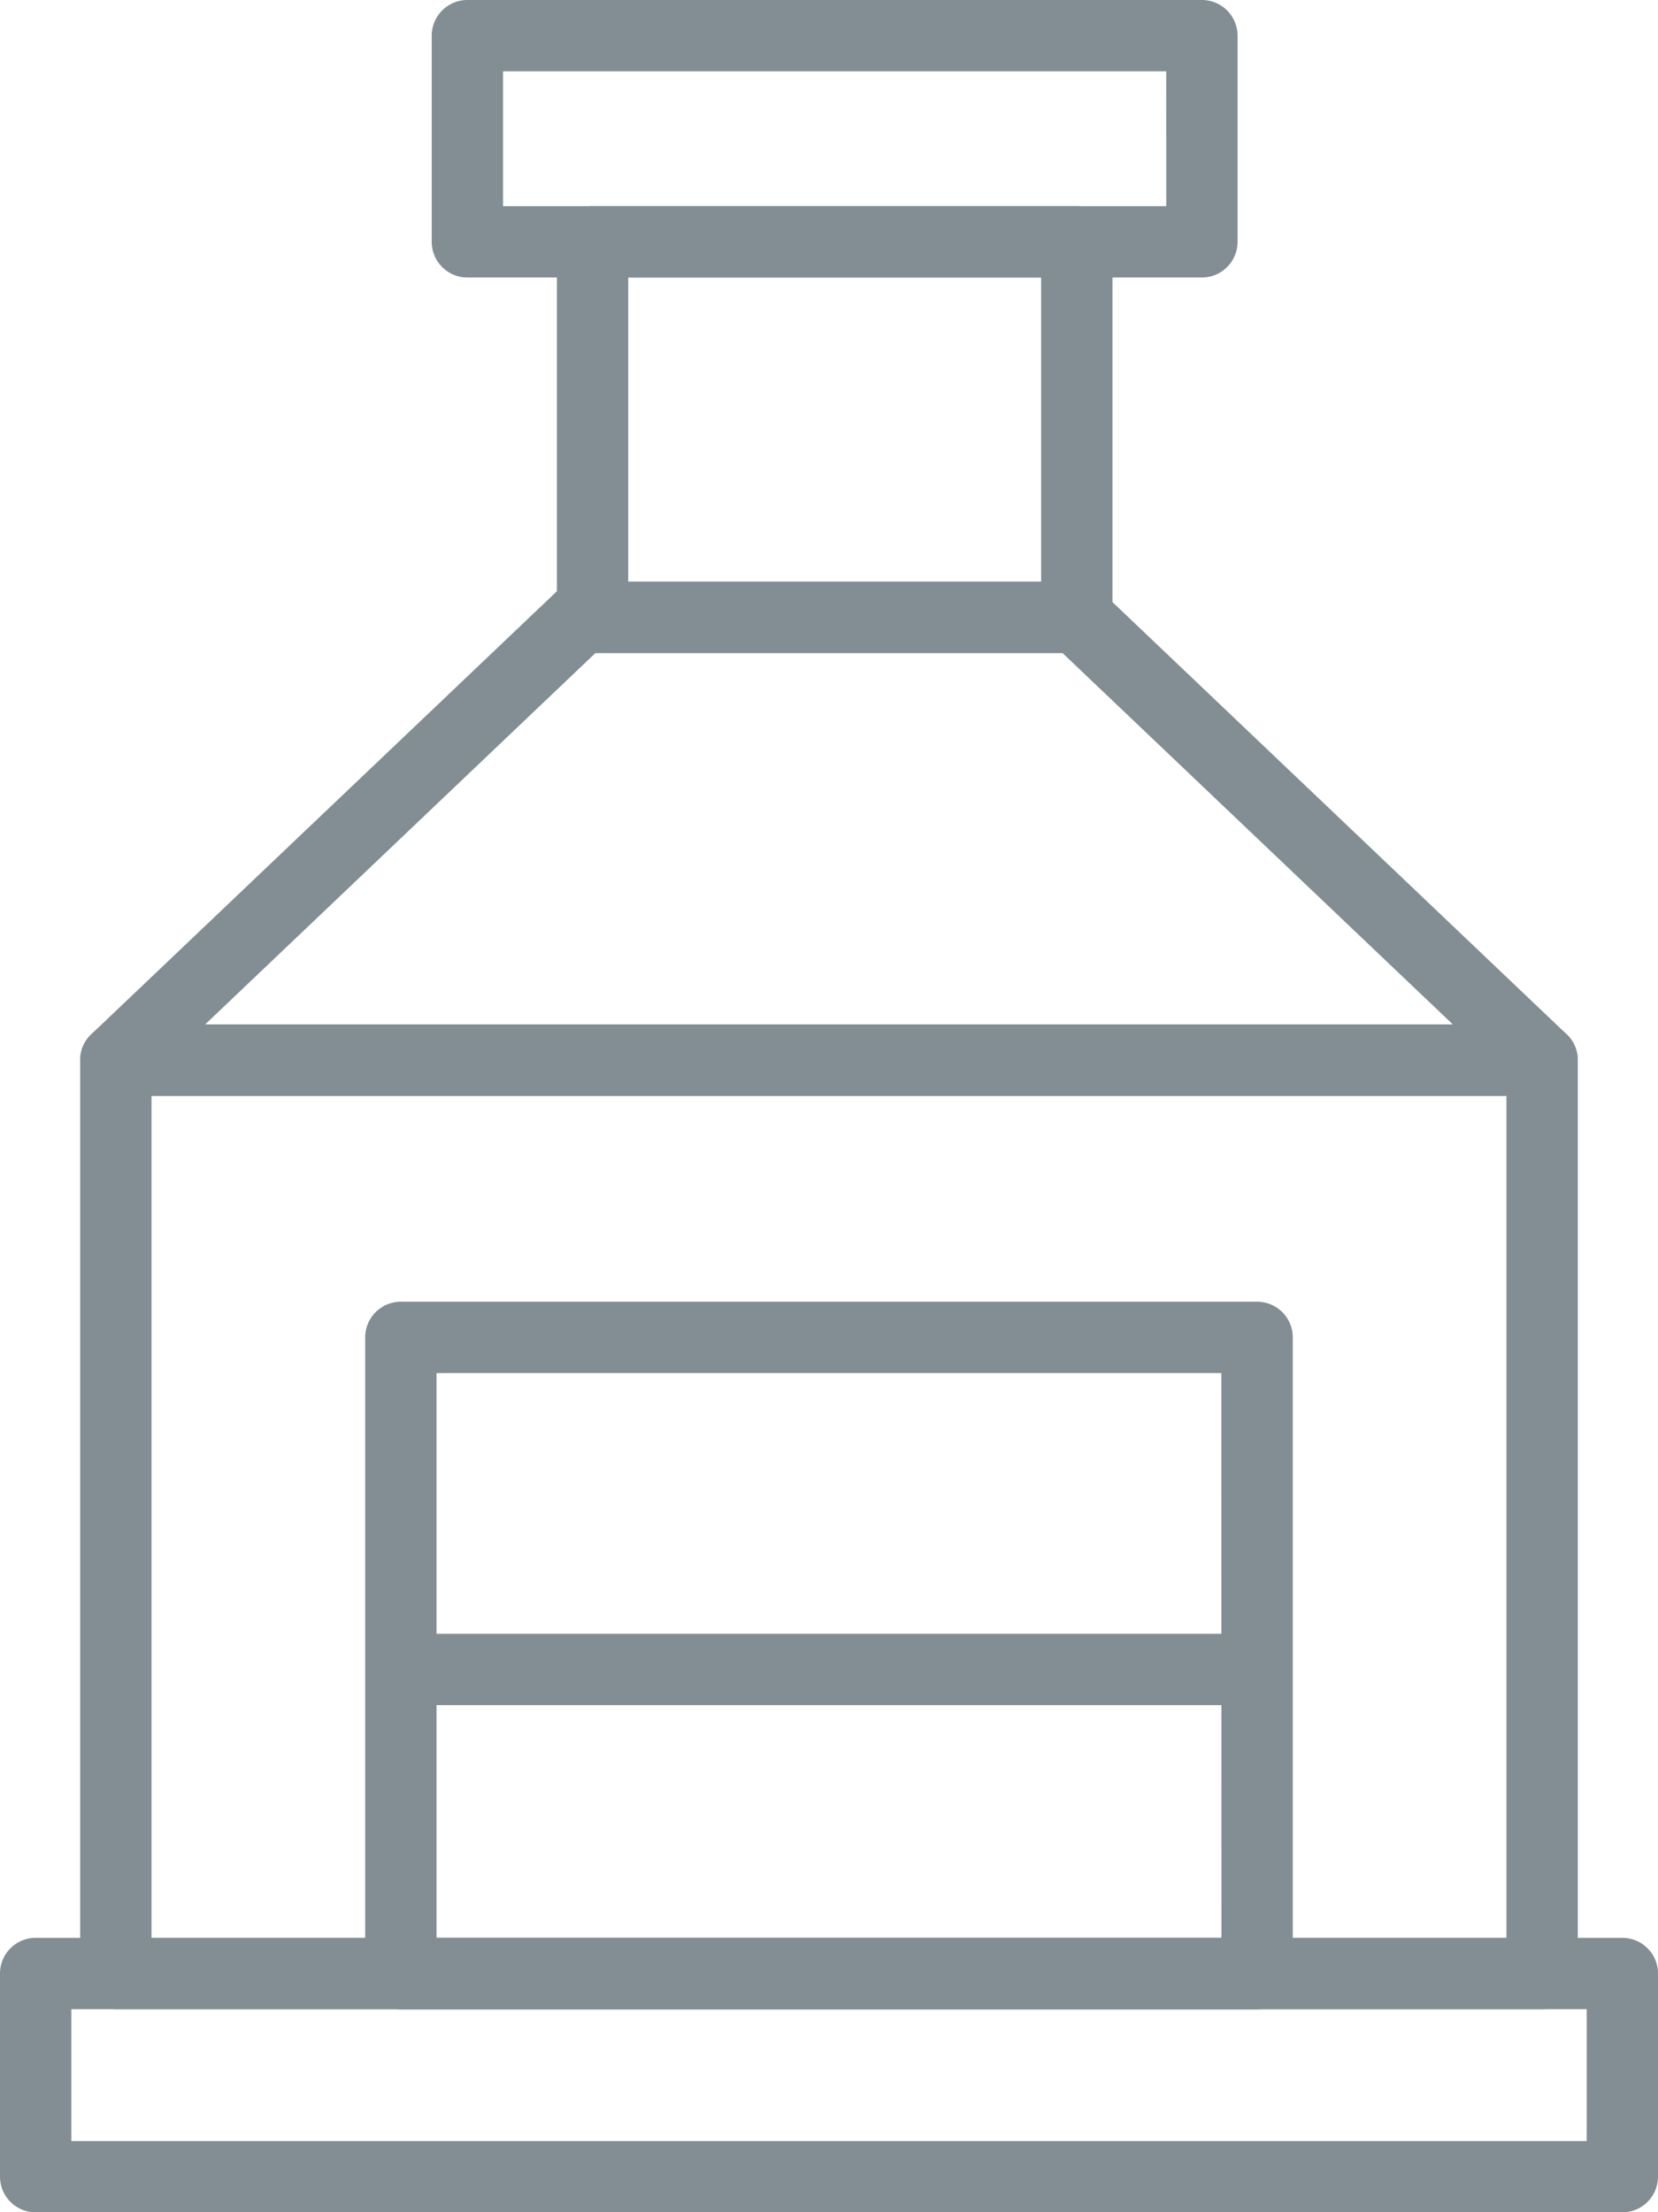
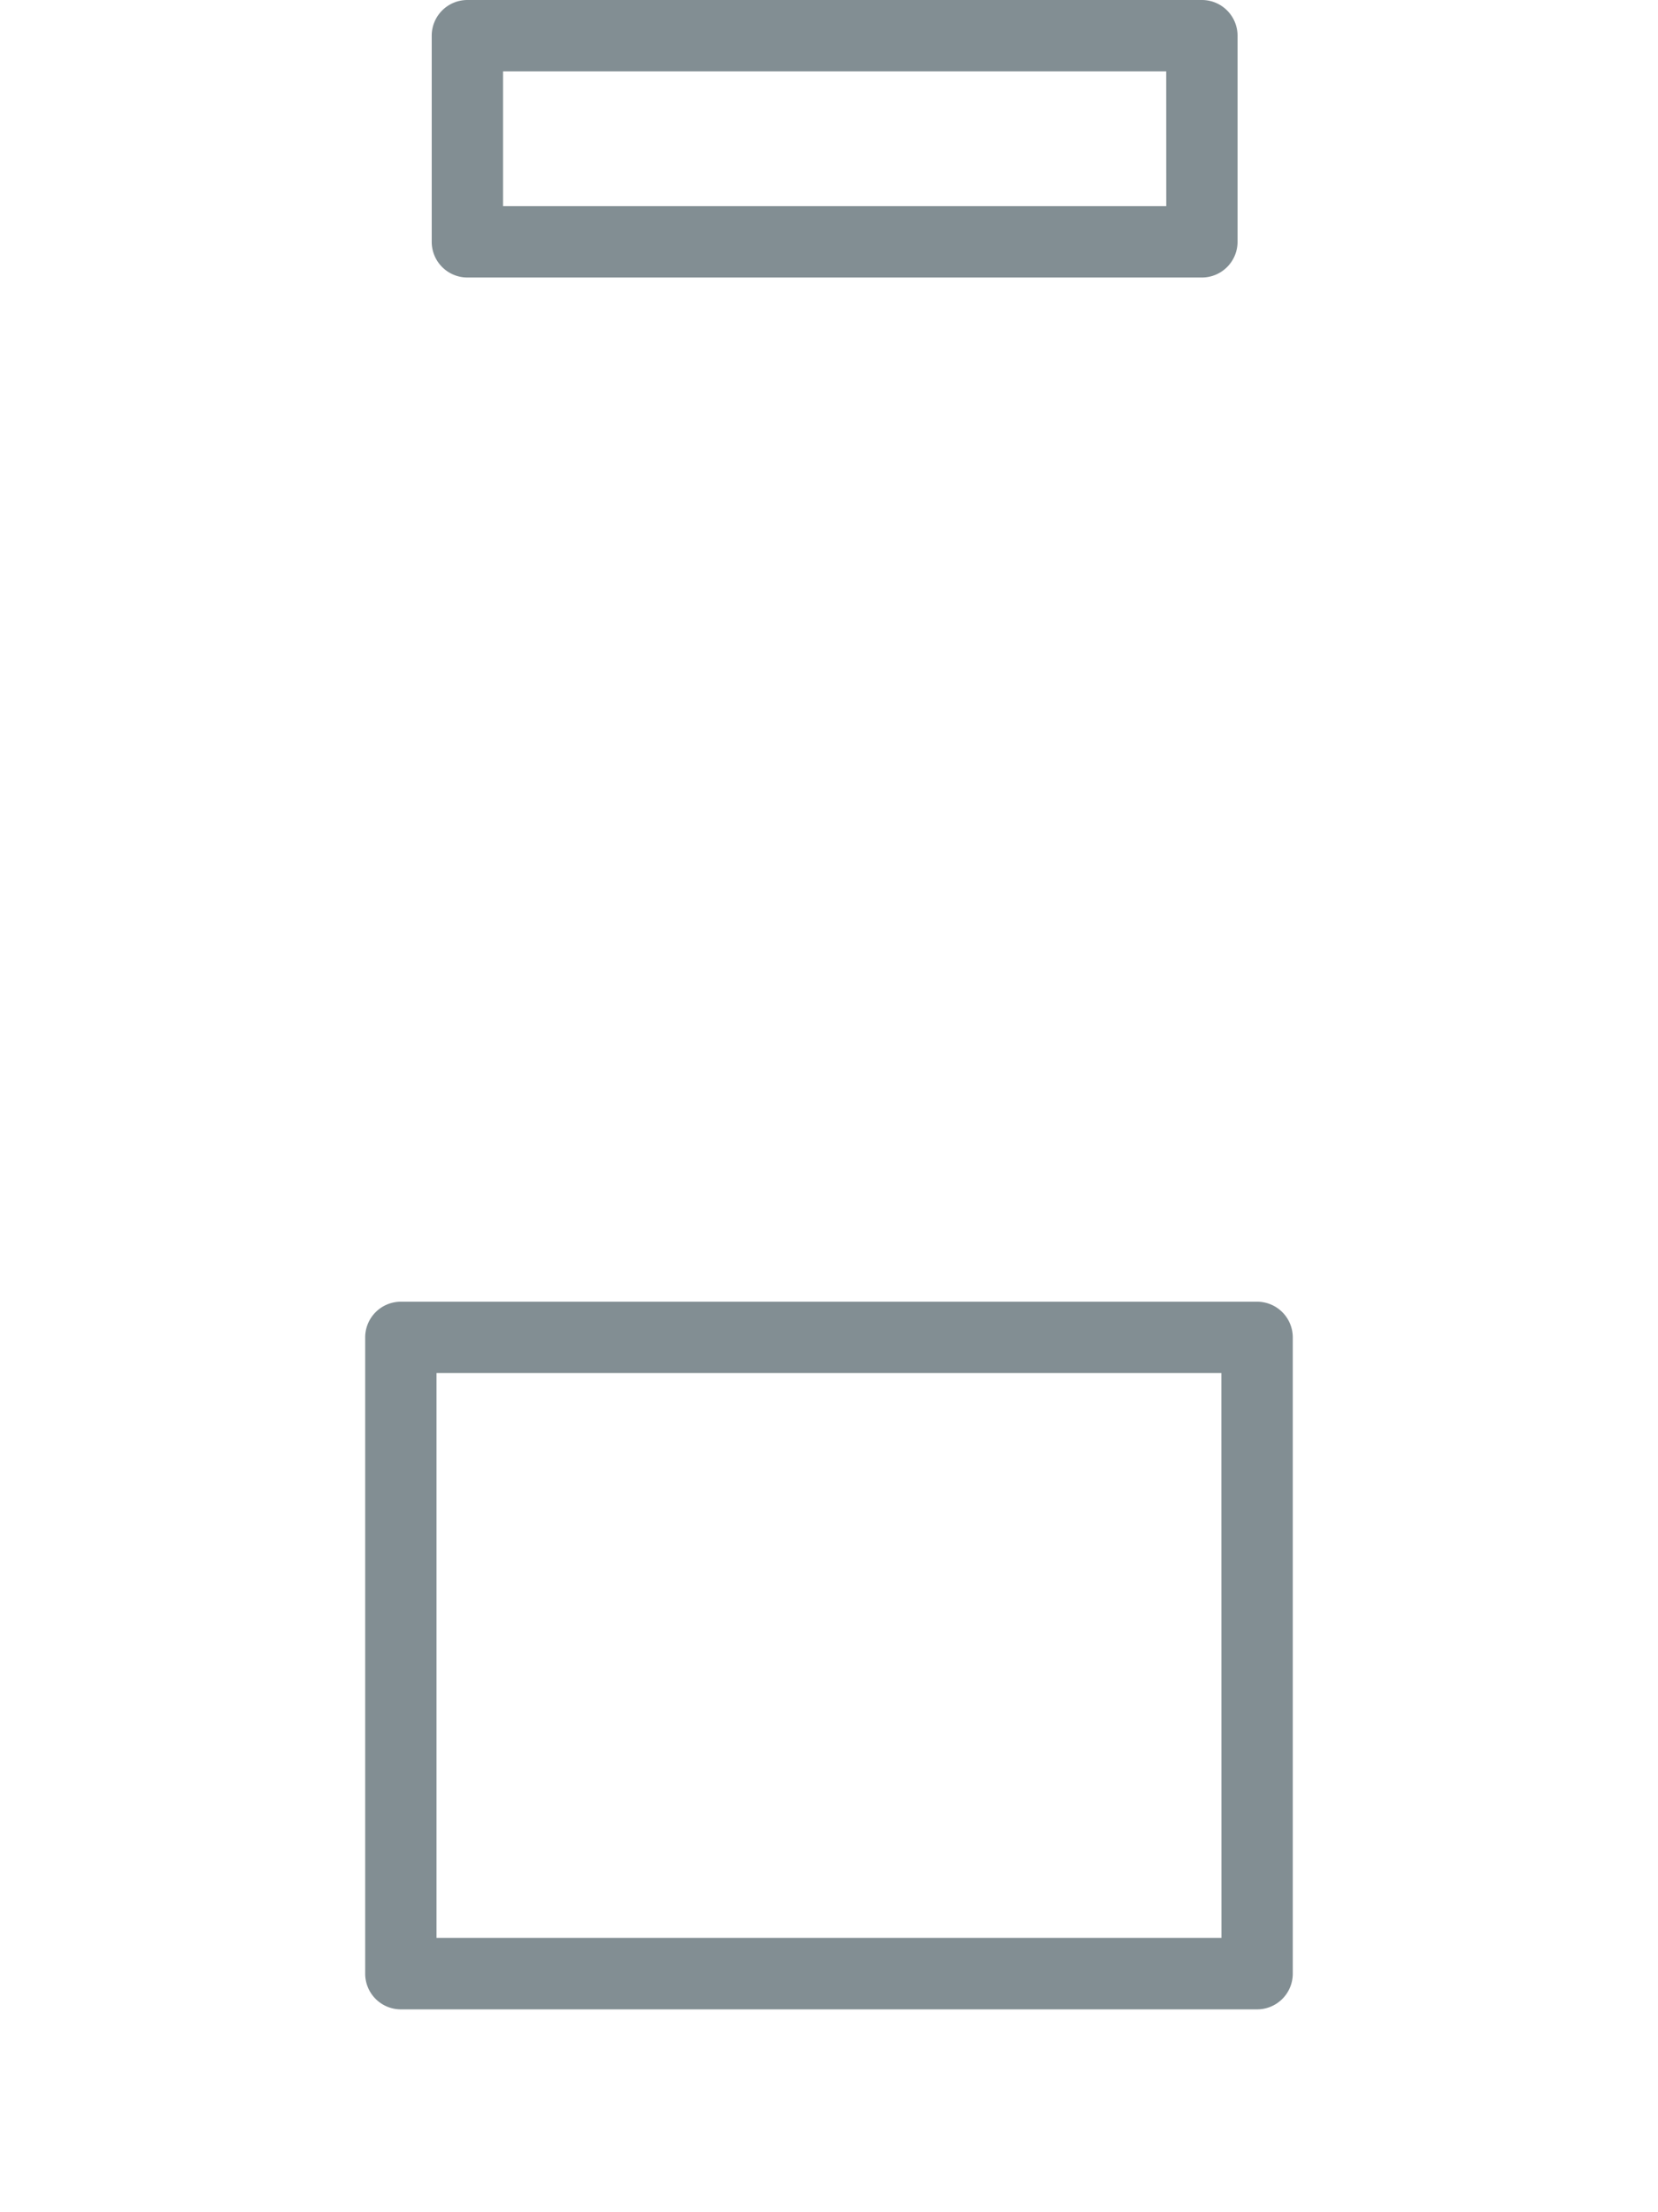
<svg xmlns="http://www.w3.org/2000/svg" id="churrasqueira" width="39" height="52.018" viewBox="0 0 39 52.018">
-   <path id="Retângulo_142" data-name="Retângulo 142" d="M.339-.5H33.888a.839.839,0,0,1,.839.839V21.815a.839.839,0,0,1-.839.839H.339A.839.839,0,0,1-.5,21.815V.339A.839.839,0,0,1,.339-.5Zm32.71,1.678H1.178v19.8H33.049Z" transform="translate(2.386 24.588)" fill="#828e93" />
-   <path id="Retângulo_143" data-name="Retângulo 143" d="M.339-.5H37.661A.839.839,0,0,1,38.5.339V5.115a.839.839,0,0,1-.839.839H.339A.839.839,0,0,1-.5,5.115V.339A.839.839,0,0,1,.339-.5ZM36.822,1.178H1.178v3.1H36.822Z" transform="translate(0.5 46.064)" fill="#828e93" />
  <path id="Retângulo_145" data-name="Retângulo 145" d="M.339-.5H20.48a.839.839,0,0,1,.839.839V15.3a.839.839,0,0,1-.839.839H.339A.839.839,0,0,1-.5,15.3V.339A.839.839,0,0,1,.339-.5Zm19.3,1.678H1.178V14.457H19.641Z" transform="translate(9.09 31.107)" fill="#828e93" />
-   <path id="Caminho_95" data-name="Caminho 95" d="M57.137,76.531H23.588a.839.839,0,0,1-.578-1.447L33.956,64.673a.839.839,0,0,1,.578-.231H46.191a.839.839,0,0,1,.578.231L57.715,75.085a.839.839,0,0,1-.578,1.447ZM25.688,74.853h29.35L45.856,66.12H34.869Z" transform="translate(-20.863 -50.765)" fill="#828e93" />
-   <path id="Retângulo_146" data-name="Retângulo 146" d="M.339-.5H11.73a.839.839,0,0,1,.839.839v8.83a.839.839,0,0,1-.839.839H.339A.839.839,0,0,1-.5,9.169V.339A.839.839,0,0,1,.339-.5ZM10.891,1.178H1.178V8.33h9.713Z" transform="translate(13.599 5.347)" fill="#828e93" />
  <path id="Retângulo_147" data-name="Retângulo 147" d="M.339-.5H17.616a.839.839,0,0,1,.839.839V5.186a.839.839,0,0,1-.839.839H.339A.839.839,0,0,1-.5,5.186V.339A.839.839,0,0,1,.339-.5ZM16.777,1.178H1.178V4.347h15.6Z" transform="translate(10.655 0.5)" fill="#828e93" />
-   <path id="Linha_1" data-name="Linha 1" d="M19.132,1.178H0V-.5H19.132Z" transform="translate(9.82 38.915)" fill="#828e93" />
</svg>